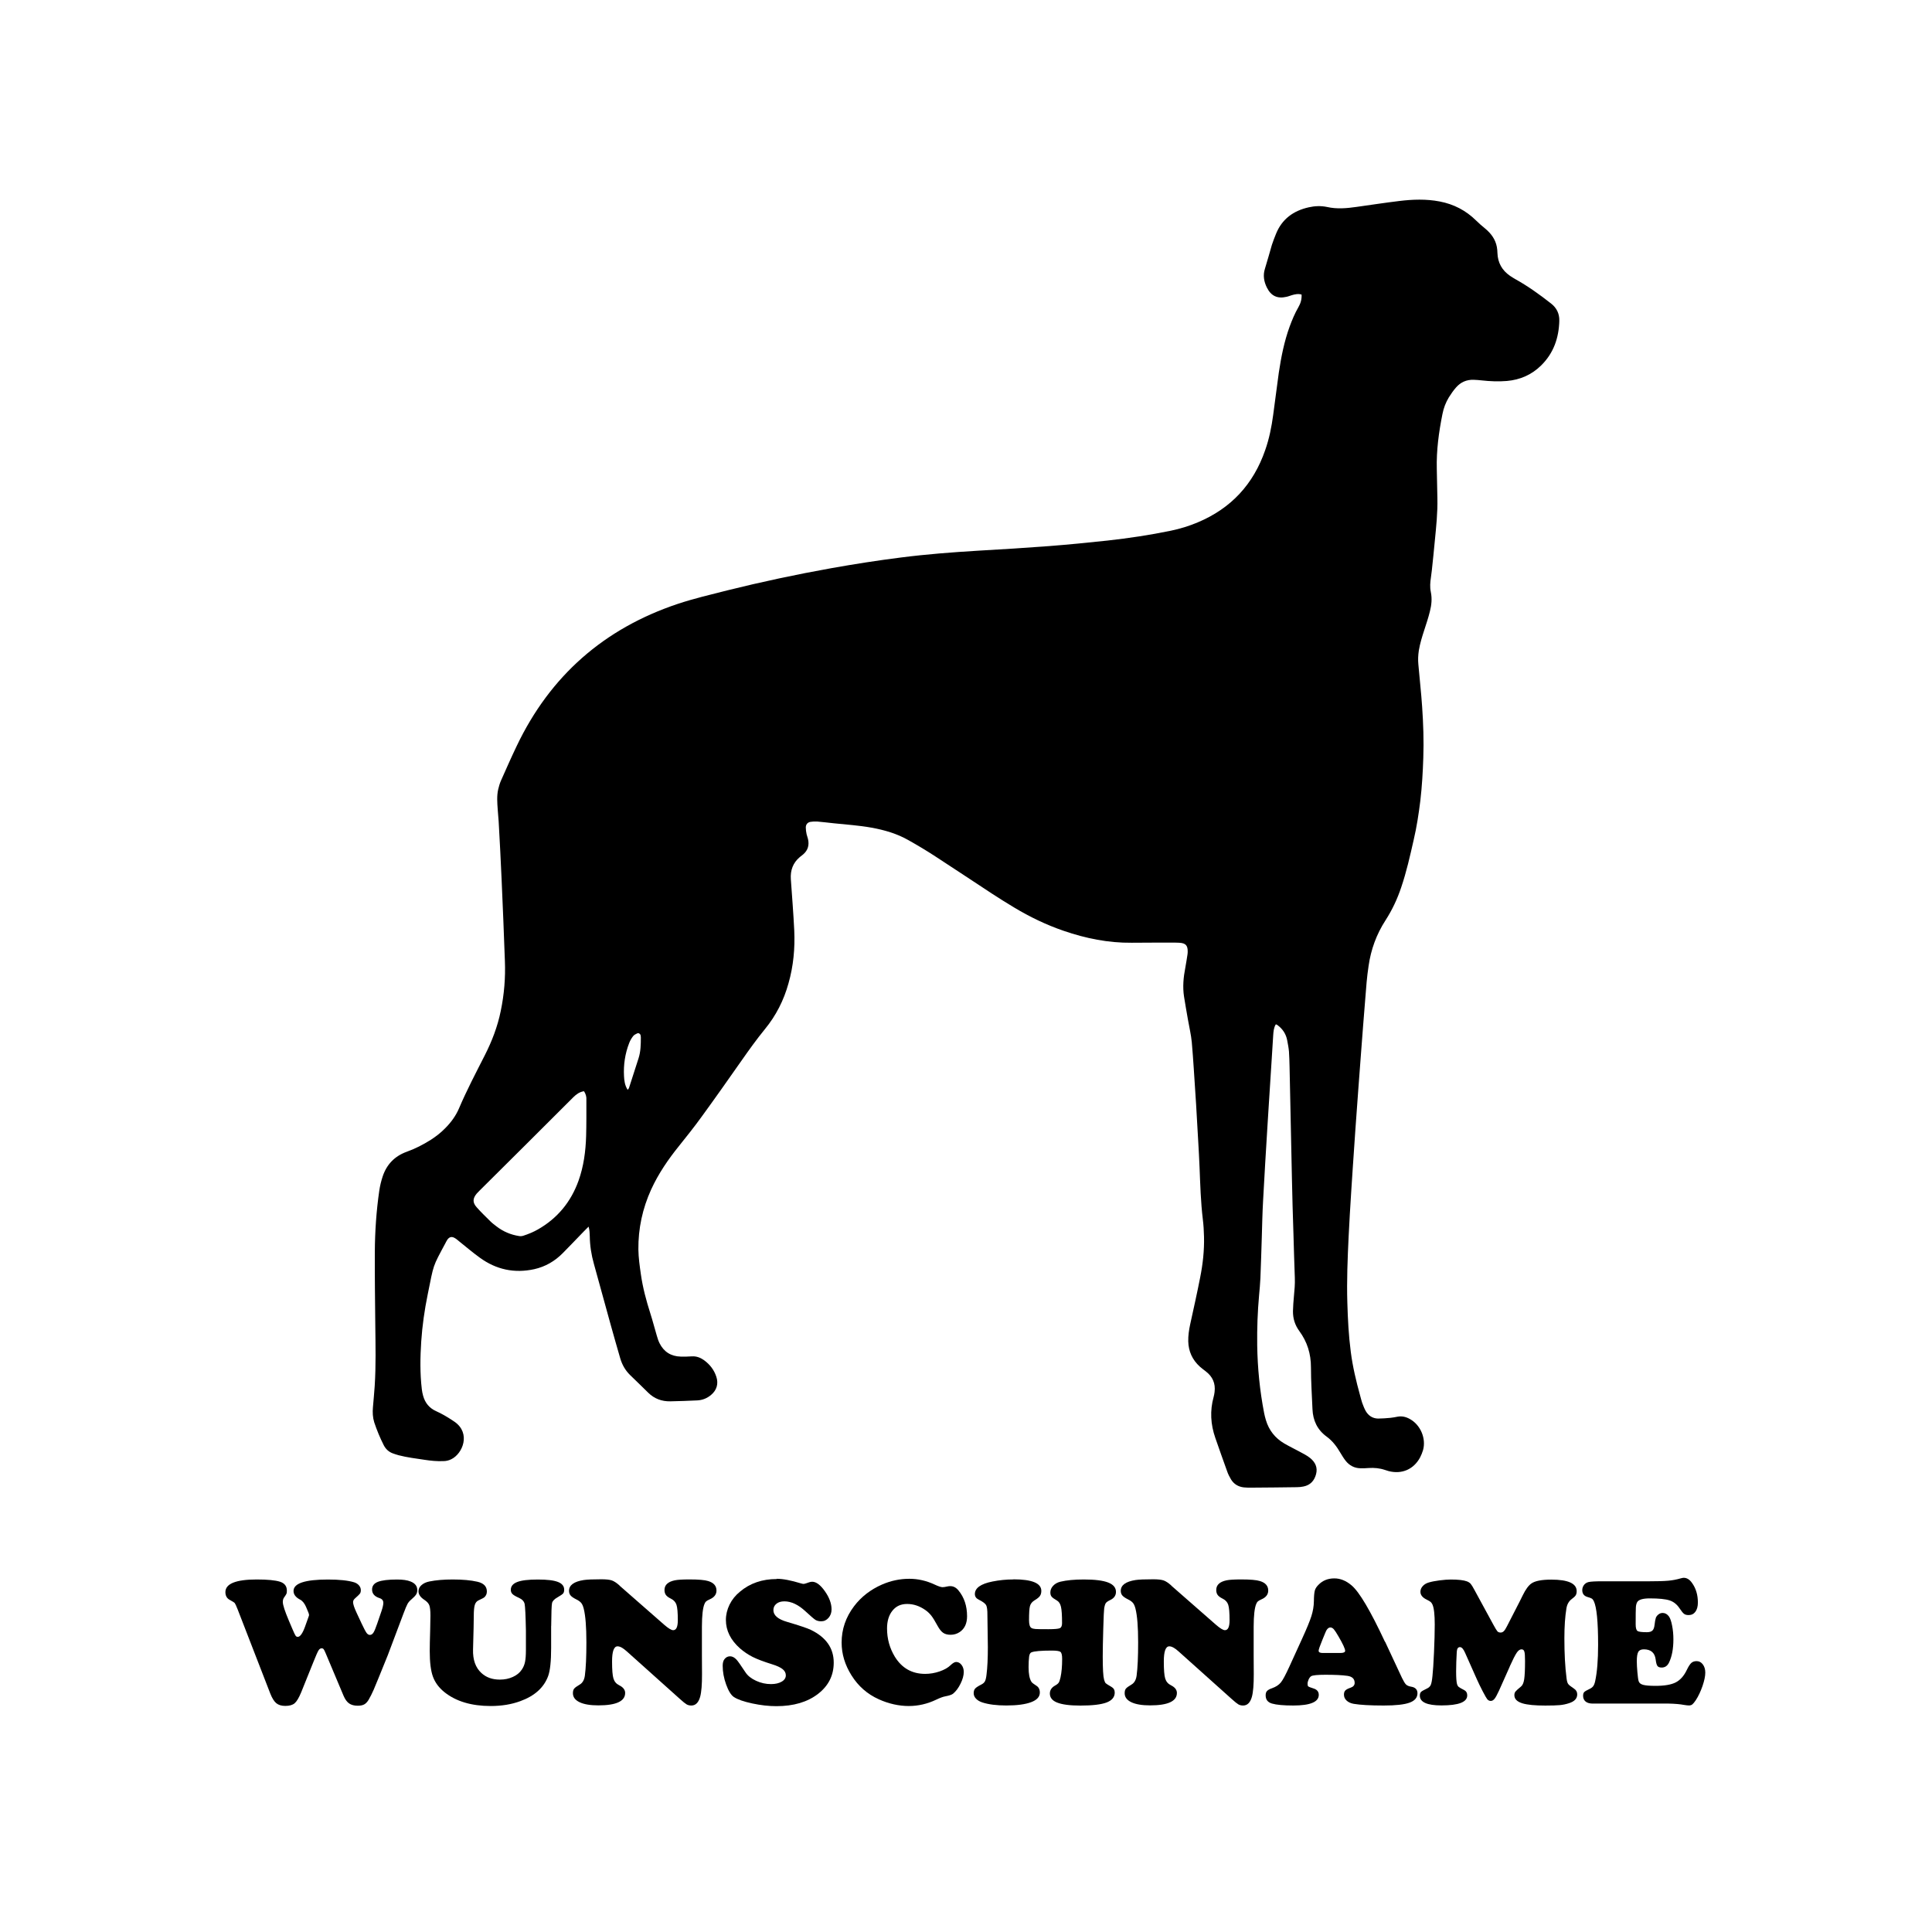
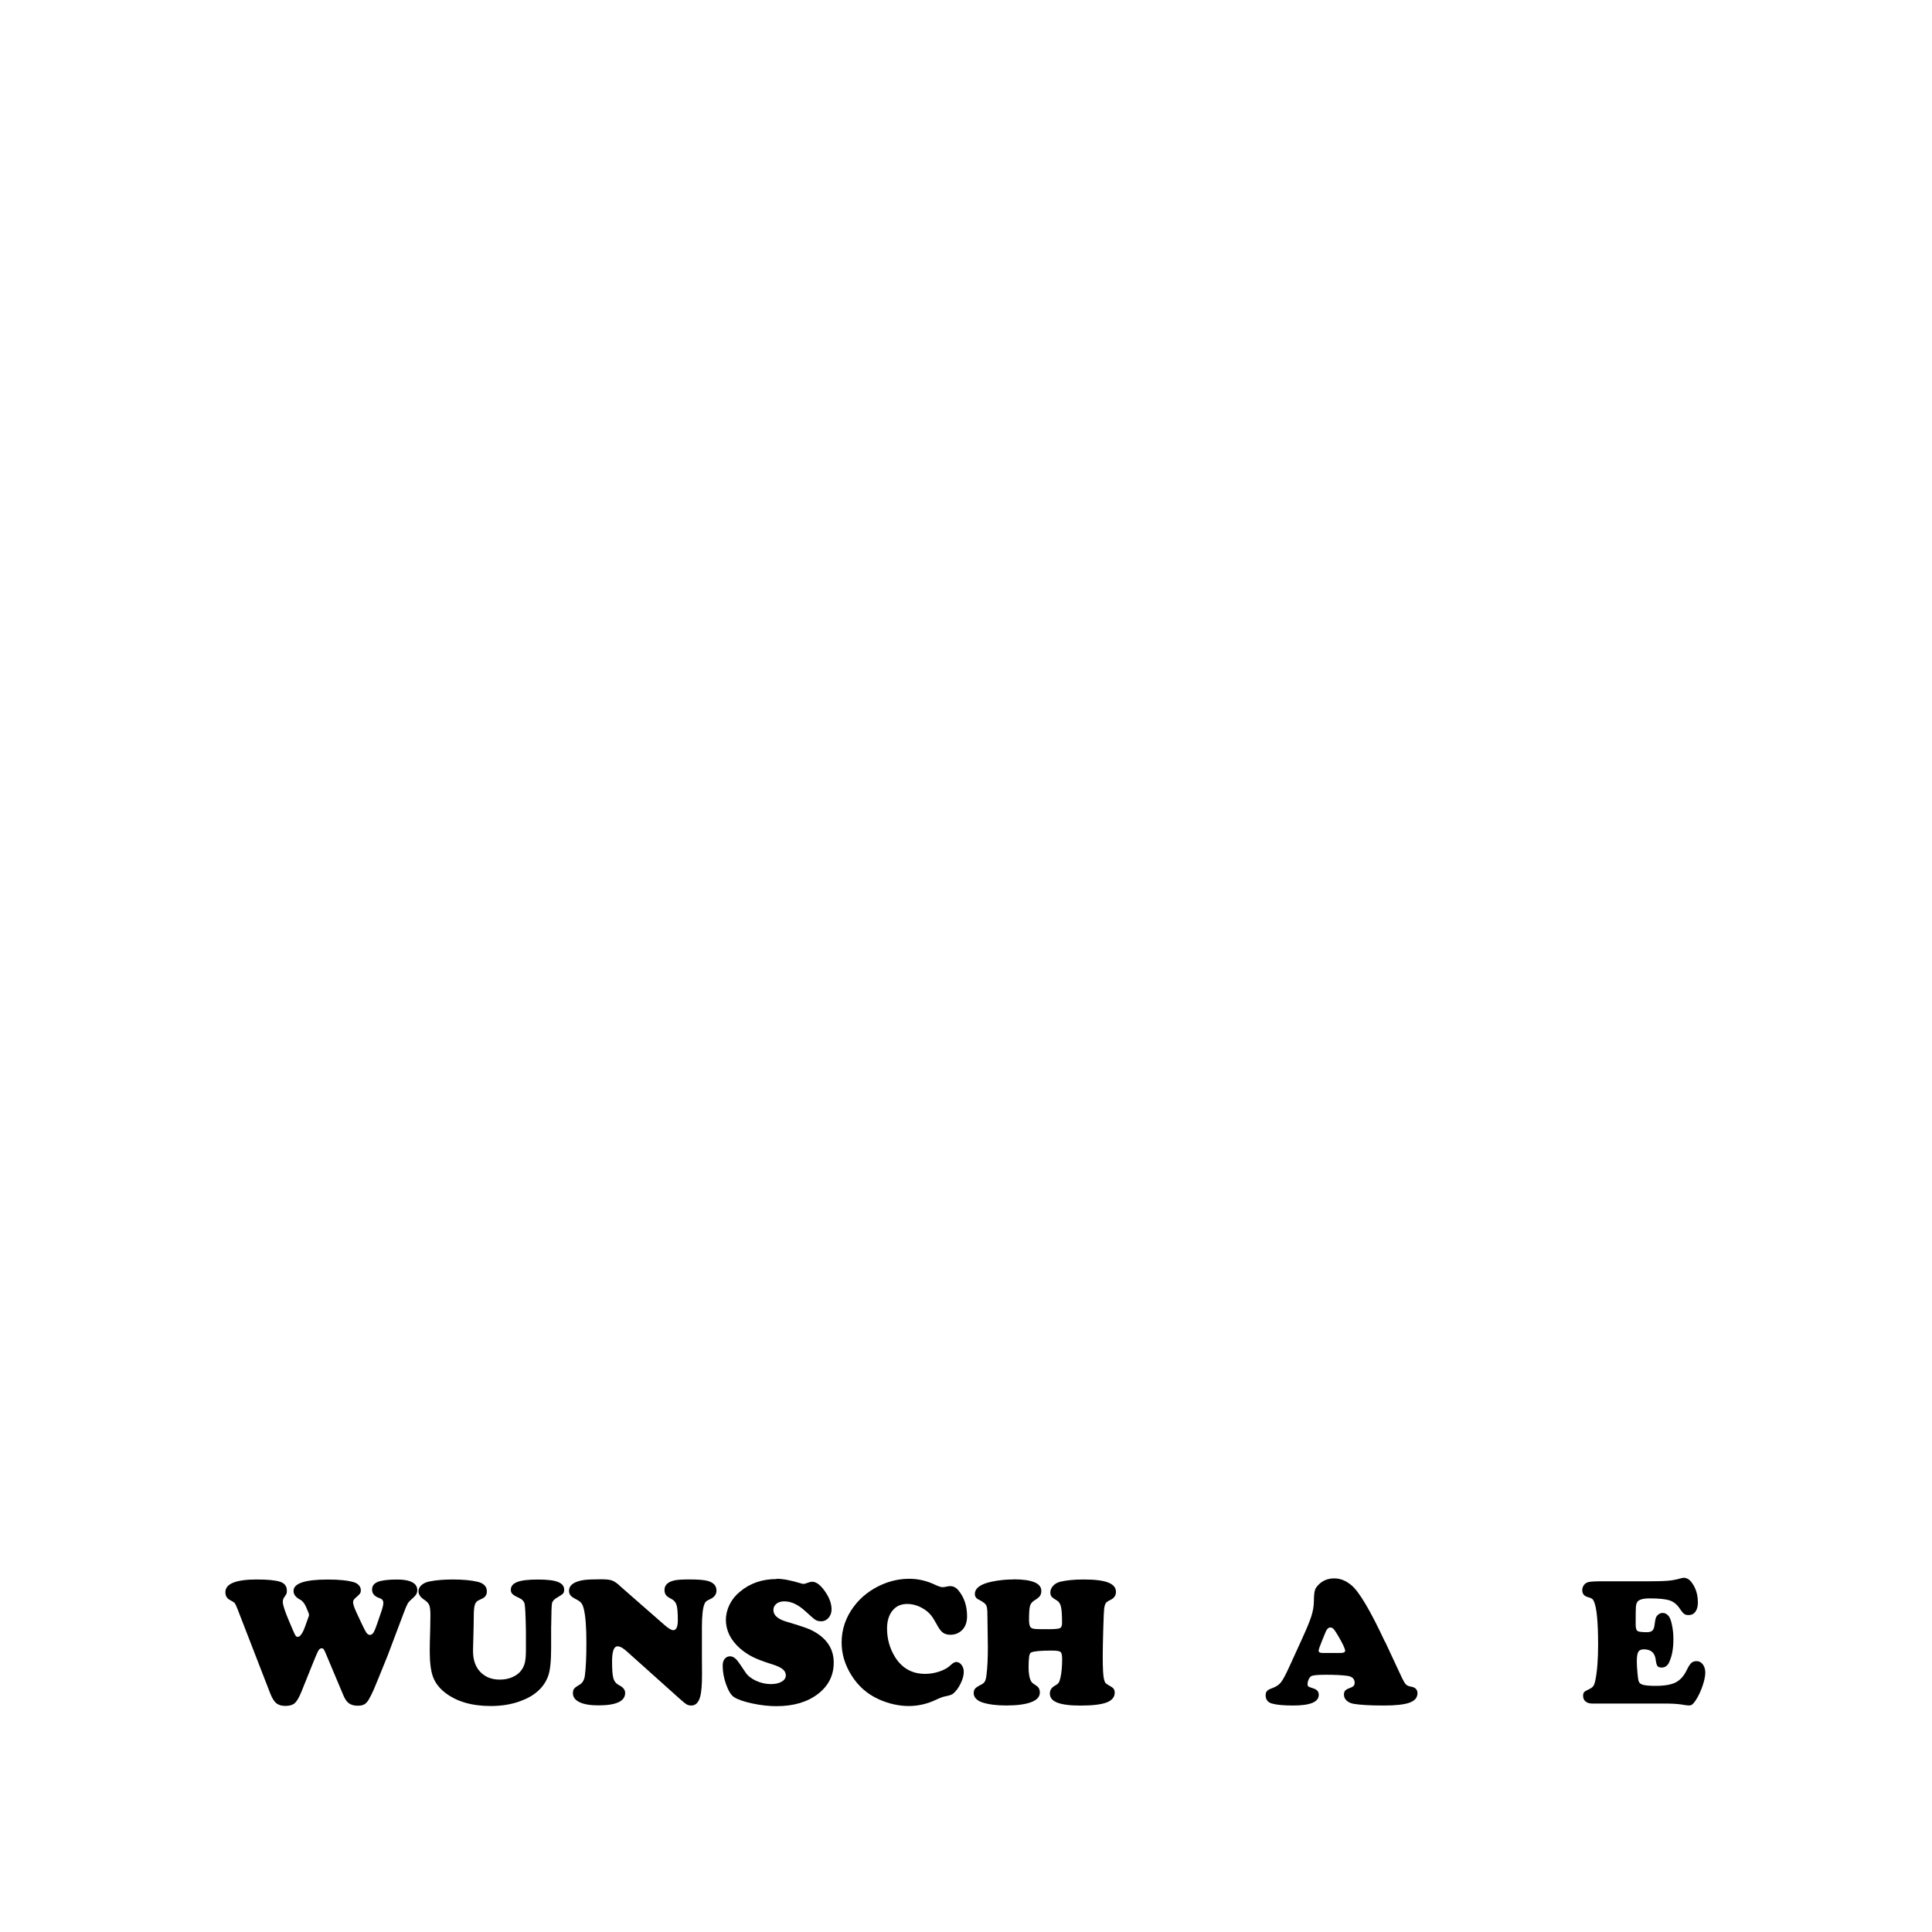
<svg xmlns="http://www.w3.org/2000/svg" width="1500" height="1500" viewBox="0 0 1500 1500">
  <g transform="translate(289.376, 155.0)">
    <svg width="921.248" height="1000" viewBox="0 0 382.53 415.23">
      2000/svg" viewBox="0 0 382.53 415.23"&gt;<defs>
        <style>.cls-1{fill-rule:evenodd;}</style>
      </defs>
-       <path class="cls-1" d="M82.2,286.98c.23-.3.38-.45.42-.61,1.06-3.22,2.08-6.44,3.1-9.62.68-2.16.72-4.39.72-6.63,0-.23-.04-.49-.08-.72-.11-.49-.64-.83-1.1-.61-.49.23-1.02.49-1.33.91-.49.64-.95,1.4-1.25,2.2-1.33,3.41-1.86,7.01-1.67,10.64.08,1.44.23,2.95,1.17,4.43M68.12,287.43c-1.51.23-2.5,1.02-3.48,1.97-10.07,10.07-20.15,20.11-30.26,30.14-.3.3-.61.61-.87.91-1.29,1.55-1.36,2.88,0,4.39,1.4,1.59,2.95,3.07,4.43,4.54.61.61,1.29,1.1,1.97,1.63,2.16,1.67,4.58,2.69,7.27,3.11.49.08.95.04,1.4-.11,1.63-.53,3.18-1.17,4.66-2.01,6.32-3.6,10.64-8.86,13.1-15.68,1.67-4.66,2.31-9.5,2.46-14.43.11-3.86.08-7.76.08-11.62.07-.98-.15-1.89-.76-2.84ZM69.59,331.09c-.64.64-1.06,1.06-1.48,1.48-2.27,2.35-4.54,4.73-6.82,7.04-2.57,2.61-5.64,4.39-9.2,5.19-6.4,1.4-12.27.15-17.57-3.71-2.31-1.67-4.47-3.52-6.7-5.3-.42-.34-.83-.72-1.29-.98-1.02-.64-1.82-.45-2.5.53-.11.15-.19.3-.26.45-.08.15-.19.3-.26.49-4.32,8.07-3.75,6.66-5.79,16.7-1.02,5-1.74,10.03-2.08,15.11-.34,5.15-.42,10.3.19,15.41.08.72.23,1.44.42,2.12.64,2.31,2.01,3.98,4.2,4.96,1.78.8,3.45,1.78,5.07,2.84.3.19.61.38.91.61,5.26,3.71,2.57,10.26-1.1,12.04-.83.42-1.7.61-2.61.61-2.01.08-3.98-.11-5.98-.42-2.8-.42-5.64-.76-8.41-1.48-.64-.19-1.29-.38-1.89-.61-1.29-.49-2.23-1.36-2.88-2.61-1.21-2.39-2.23-4.85-3.07-7.38-.49-1.59-.57-3.22-.42-4.85.19-2.31.42-4.58.57-6.89.42-6.55.26-13.06.19-19.62-.08-7.88-.19-15.75-.15-23.63.04-6.59.49-13.18,1.44-19.73.23-1.55.61-3.11,1.1-4.58,1.29-3.86,3.86-6.51,7.69-7.91,2.76-.98,5.34-2.31,7.8-3.86,1.7-1.1,3.26-2.31,4.66-3.75,1.86-1.86,3.41-3.98,4.43-6.36,2.5-5.87,5.45-11.47,8.33-17.15,2.31-4.54,4.13-9.28,5.15-14.31,1.1-5.3,1.55-10.68,1.33-16.09-.3-8.79-.68-17.57-1.06-26.32-.26-6.25-.61-12.46-.95-18.71-.08-1.29-.23-2.54-.3-3.79-.15-2.16-.34-4.35.15-6.51.23-.95.49-1.89.87-2.76,1.67-3.75,3.33-7.54,5.11-11.25,10.79-22.61,28.14-37.83,51.88-45.78,5.23-1.74,10.6-2.99,15.94-4.35,11.1-2.76,22.3-5.15,33.55-7.16,7.46-1.33,14.92-2.5,22.46-3.45,8.29-1.06,16.62-1.7,24.95-2.2,7.61-.42,15.22-.91,22.83-1.48,6.29-.49,12.53-1.1,18.82-1.78,6.85-.76,13.67-1.78,20.45-3.18,2.95-.61,5.87-1.51,8.67-2.69,10.75-4.51,17.95-12.31,21.74-23.29,1.29-3.67,2.05-7.46,2.57-11.32.64-4.54,1.17-9.13,1.82-13.67.76-5.04,1.74-10.03,3.48-14.81.8-2.16,1.67-4.28,2.84-6.29.72-1.25,1.1-2.54,1.02-4.05-1.06-.34-2.12-.11-3.14.19-.57.15-1.14.42-1.74.53-2.88.68-4.96-.27-6.29-2.95-.98-1.97-1.33-3.98-.64-6.13.8-2.54,1.48-5.11,2.23-7.65.38-1.21.87-2.39,1.33-3.56,1.93-4.81,5.64-7.46,10.53-8.56,1.97-.45,3.98-.53,5.95-.11,3.18.72,6.4.42,9.58-.04,4.54-.64,9.09-1.33,13.67-1.89,4.35-.53,8.71-.68,13.03.15,4.54.87,8.44,2.88,11.74,6.13.95.95,1.97,1.82,2.99,2.65,1.86,1.55,3.26,3.45,3.71,5.87.11.64.19,1.33.19,1.97.11,3.14,1.48,5.57,4.05,7.35.53.38,1.14.72,1.7,1.06,4.09,2.27,7.88,5,11.55,7.88,1.78,1.4,2.69,3.22,2.65,5.53-.15,5.53-1.82,10.45-5.87,14.43-3.07,3.03-6.78,4.62-11.02,5-2.73.23-5.45.11-8.18-.19-.83-.11-1.7-.15-2.54-.19-2.27-.08-4.17.76-5.64,2.42-.87.98-1.63,2.08-2.35,3.22-1.02,1.67-1.7,3.48-2.08,5.42-1.17,5.83-1.97,11.7-1.82,17.68.08,3.14.11,6.29.19,9.43.11,4.62-.38,9.2-.83,13.78-.3,3.14-.61,6.29-.95,9.39-.08.8-.19,1.55-.3,2.35-.23,1.55-.38,3.1-.04,4.7.45,2.12.23,4.24-.3,6.29-.49,2.01-1.14,3.94-1.78,5.91-.72,2.2-1.4,4.39-1.78,6.66-.23,1.52-.3,3.03-.15,4.54.38,4.51.91,9.05,1.21,13.56.38,5.49.57,11.02.38,16.51-.15,4.62-.42,9.2-.95,13.78-.53,4.28-1.17,8.52-2.16,12.72-1.17,5.15-2.31,10.26-4.01,15.26-1.25,3.75-2.92,7.31-5.07,10.64-2.92,4.51-4.7,9.43-5.45,14.69-.53,3.48-.8,6.97-1.06,10.49-.49,5.79-.91,11.59-1.36,17.38-.3,3.86-.57,7.72-.87,11.59-.3,4.35-.64,8.71-.95,13.06-.3,4.05-.57,8.1-.83,12.16-.34,5.15-.68,10.26-.98,15.41-.15,2.35-.26,4.73-.38,7.08-.34,7.16-.64,14.28-.42,21.43.15,5.26.42,10.53,1.1,15.75.61,4.81,1.74,9.54,3.03,14.2.23.76.38,1.51.64,2.27.34.91.68,1.82,1.14,2.65.87,1.51,2.2,2.42,3.98,2.46,1.33,0,2.65-.11,3.98-.23.8-.08,1.55-.23,2.35-.38,1.44-.26,2.76.08,4.01.8,3.37,1.89,5.23,6.25,4.17,10-.23.8-.57,1.59-.95,2.35-2.08,3.86-5.91,5.49-10.15,4.39-.42-.11-.8-.23-1.21-.38-1.7-.57-3.41-.72-5.19-.61-.91.08-1.82.11-2.73.08-1.93-.04-3.52-.91-4.7-2.39-.64-.8-1.17-1.7-1.7-2.57-1.17-2.01-2.54-3.86-4.43-5.23-3.03-2.2-4.43-5.23-4.58-8.86-.19-4.47-.49-8.97-.49-13.44s-1.21-8.26-3.75-11.74c-1.44-1.97-2.08-4.09-2.05-6.44.04-1.55.15-3.14.3-4.7.19-2.01.38-3.98.3-5.98-.19-4.77-.3-9.58-.45-14.35-.19-5.95-.38-11.85-.49-17.8-.26-12-.49-23.97-.76-35.97-.04-1.63-.08-3.26-.19-4.88-.11-1.21-.34-2.39-.57-3.6-.38-2.04-1.44-3.67-3.14-4.92-.11-.08-.19-.11-.3-.19-.04-.04-.11,0-.27,0-.61,1.02-.72,2.23-.8,3.41-.19,2.61-.3,5.19-.49,7.8-.3,4.96-.64,9.92-.95,14.88-.15,2.23-.3,4.47-.42,6.7-.49,7.99-.98,15.94-1.4,23.93-.23,3.94-.3,7.88-.42,11.81-.15,4.43-.26,8.82-.45,13.25-.08,1.82-.26,3.64-.42,5.45-.49,5.38-.68,10.75-.61,16.17.11,7.35.83,14.62,2.23,21.85.15.76.34,1.51.57,2.27.98,3.29,2.95,5.79,5.91,7.54.87.53,1.82.98,2.73,1.48,1.29.68,2.57,1.33,3.86,2.05.64.34,1.25.76,1.82,1.21,1.59,1.33,2.42,2.99,1.86,5.15-.57,2.12-1.82,3.52-4.01,3.98-.72.15-1.44.23-2.16.23-4.92.08-9.81.11-14.73.15-.8,0-1.59,0-2.35-.08-1.78-.19-3.22-1.02-4.17-2.57-.49-.83-.95-1.7-1.25-2.61-1.29-3.6-2.58-7.19-3.82-10.79-1.51-4.35-1.78-8.75-.53-13.22.15-.53.23-1.06.3-1.59.34-2.76-.64-4.96-2.88-6.66-.64-.49-1.25-.95-1.86-1.48-2.42-2.2-3.67-4.92-3.75-8.18-.04-1.82.23-3.64.61-5.42,1.1-5.04,2.23-10.04,3.22-15.11.87-4.35,1.36-8.75,1.25-13.18-.04-1.86-.15-3.75-.38-5.6-.68-5.6-.83-11.25-1.06-16.85-.23-5.57-.61-11.13-.91-16.7-.11-2.31-.27-4.58-.42-6.89-.38-5.57-.68-11.13-1.17-16.66-.23-2.46-.83-4.88-1.25-7.35-.42-2.46-.87-4.88-1.25-7.35-.49-3.14-.19-6.29.42-9.39.27-1.36.45-2.76.68-4.13.04-.3.08-.61.08-.91.04-2.08-.64-2.84-2.76-2.95-.72-.04-1.44-.04-2.2-.04-4.35,0-8.71,0-13.1.04-7.54.08-14.81-1.4-21.89-3.83-5.64-1.93-10.98-4.51-16.06-7.57-2.39-1.44-4.77-2.92-7.08-4.43-6.1-3.98-12.12-8.03-18.21-11.97-2.84-1.86-5.76-3.6-8.71-5.26-3.71-2.12-7.76-3.29-11.97-4.05-4.01-.72-8.07-.98-12.08-1.4-1.82-.19-3.6-.42-5.42-.57-.72-.04-1.44,0-2.16.11-.95.19-1.48.87-1.48,1.82,0,.72.11,1.44.26,2.16.11.53.34,1.02.45,1.55.45,1.93,0,3.6-1.51,4.92-.38.3-.76.61-1.14.91-2.2,1.86-3.07,4.28-2.88,7.12.38,5.49.83,10.98,1.1,16.51.26,5.79-.26,11.47-1.86,17.08-1.51,5.45-4.01,10.38-7.61,14.77-2.69,3.29-5.15,6.74-7.57,10.19-4.28,6.1-8.56,12.19-12.95,18.21-2.27,3.14-4.7,6.17-7.12,9.2-3.52,4.35-6.66,8.94-9.01,14.05-2.8,6.17-4.2,12.61-4.13,19.39.04,2.65.42,5.3.8,7.95.61,4.32,1.74,8.52,3.07,12.69.76,2.35,1.36,4.77,2.08,7.16.23.8.49,1.63.87,2.39,1.4,2.8,3.71,4.24,6.82,4.32,1.21.04,2.42,0,3.64-.08,1.48-.08,2.73.42,3.9,1.25,1.86,1.36,3.22,3.1,3.94,5.3.76,2.27.15,4.35-1.67,5.87-1.29,1.1-2.8,1.7-4.47,1.78-2.92.15-5.79.23-8.71.3-2.73.04-5.11-.83-7.08-2.76-1.93-1.93-3.9-3.79-5.87-5.72-1.55-1.52-2.57-3.33-3.18-5.42-1.02-3.56-2.05-7.08-3.03-10.64-1.82-6.59-3.64-13.18-5.45-19.77-.83-2.92-1.29-5.91-1.33-8.94-.04-.98-.04-1.89-.38-3.07Z" />
    </svg>
    <g transform="translate(-114.376, 1070) scale(3.833)" fill="#000000">
      <path d="M16.86,7.15l-.53-1.27c-.33-.74-.73-1.23-1.22-1.47-.87-.46-1.31-1.04-1.31-1.74,0-1.55,2.32-2.32,6.97-2.32,2.32,0,4.09.19,5.3.56.41.13.74.34.99.63.25.29.37.61.37.96,0,.3-.06.53-.17.69s-.43.47-.95.93c-.3.25-.45.52-.45.8,0,.42.23,1.12.69,2.11l1.03,2.21c.47,1,.81,1.64,1.01,1.92.2.27.43.41.68.41.28,0,.52-.16.72-.47s.46-.93.77-1.85l.87-2.54c.24-.73.36-1.27.36-1.63,0-.48-.25-.8-.76-.96-1.02-.33-1.52-.91-1.52-1.74,0-.73.39-1.25,1.18-1.56.79-.31,2.08-.47,3.88-.47,1.17,0,2.09.13,2.74.4.91.36,1.36.94,1.36,1.74,0,.35-.08.65-.25.91-.16.25-.49.59-.99,1.02-.33.28-.58.57-.75.89-.18.32-.44.96-.81,1.94l-3.18,8.44c-1.59,3.93-2.54,6.27-2.87,7.02-.33.75-.67,1.42-1.02,2.02-.27.44-.56.74-.89.92-.33.18-.76.26-1.31.26-.73,0-1.31-.16-1.75-.47-.44-.31-.81-.83-1.12-1.56l-3.59-8.53c-.19-.47-.34-.77-.44-.89-.1-.12-.23-.18-.4-.18-.25,0-.47.15-.65.45-.18.3-.53,1.08-1.03,2.34l-2.47,6.13c-.46,1.11-.9,1.85-1.32,2.21-.42.36-1.05.54-1.9.54-.76,0-1.36-.18-1.81-.54-.44-.36-.84-1-1.21-1.92L2.47,6.37c-.28-.7-.47-1.12-.57-1.24-.1-.13-.43-.33-.97-.63-.62-.31-.93-.85-.93-1.6C0,1.2,2.12.34,6.35.34c2.17,0,3.73.15,4.7.45.93.3,1.4.9,1.4,1.8,0,.28-.02.48-.07.61s-.22.41-.53.84c-.15.23-.22.51-.22.85,0,.61.41,1.86,1.22,3.78l.74,1.74c.31.73.52,1.17.63,1.32.1.15.25.23.44.23.47,0,.96-.67,1.45-2.01l.74-2.07c.06-.15.09-.26.09-.35,0-.1-.03-.22-.09-.38Z" />
      <path d="M65.98,9.78v4.43c0,2.67-.2,4.57-.6,5.68-.86,2.35-2.75,4.05-5.66,5.1-1.77.65-3.76.98-5.99.98-3.88,0-6.99-.93-9.33-2.78-1.14-.91-1.92-1.96-2.36-3.16-.44-1.2-.65-2.93-.65-5.19,0-.88.03-2.33.09-4.36.04-1.43.05-2.37.05-2.83,0-1-.08-1.7-.23-2.09s-.48-.75-.99-1.09c-.8-.52-1.2-1.1-1.2-1.74,0-.47.2-.89.61-1.25.41-.36.94-.61,1.61-.74,1.33-.27,2.9-.4,4.72-.4,2,0,3.65.15,4.97.45,1.29.29,1.94.95,1.94,1.98,0,.51-.19.91-.56,1.22-.08.07-.45.26-1.09.56-.39.17-.65.48-.79.93-.14.45-.21,1.19-.21,2.21s-.05,3.33-.15,6.83c-.06,2.08.5,3.67,1.69,4.76.97.9,2.21,1.34,3.74,1.34.97,0,1.85-.18,2.63-.54.79-.36,1.39-.84,1.8-1.46.33-.47.55-1,.67-1.58.12-.58.18-1.37.18-2.38v-3.99c-.06-3.06-.15-4.86-.26-5.38-.12-.53-.51-.94-1.17-1.24-.63-.28-1.06-.53-1.29-.76-.23-.23-.34-.51-.34-.85,0-.73.43-1.25,1.3-1.59s2.25-.5,4.17-.5,3.23.16,4.08.49c.84.33,1.26.85,1.26,1.56,0,.35-.07.61-.22.78-.15.17-.53.43-1.14.78-.64.36-1.01.75-1.1,1.17-.09.42-.15,1.97-.17,4.66Z" />
      <path d="M79.83,1.58l9.04,7.92c.85.74,1.46,1.11,1.83,1.11.63,0,.94-.67.94-2.02,0-1.52-.09-2.57-.27-3.12s-.56-.97-1.14-1.25c-.47-.23-.81-.47-1-.74-.19-.26-.29-.6-.29-1.01,0-1.02.7-1.67,2.09-1.96.57-.12,1.56-.18,2.98-.18,1.83,0,3.09.11,3.79.33,1.11.34,1.67.98,1.67,1.92,0,.79-.45,1.38-1.36,1.78-.36.16-.61.3-.74.42s-.25.3-.34.54c-.33.8-.5,2.31-.51,4.54v5.92c0,.91,0,2.15.02,3.72.01,2.13-.12,3.67-.38,4.61-.33,1.17-.92,1.76-1.78,1.76-.38,0-.7-.08-.97-.24-.27-.16-.72-.52-1.35-1.09l-10.76-9.64c-.75-.68-1.37-1.02-1.87-1.02-.74,0-1.11,1.02-1.11,3.07,0,1.68.09,2.83.28,3.45s.57,1.07,1.15,1.36c.81.4,1.22.92,1.22,1.56,0,1.68-1.81,2.52-5.43,2.52-1.63,0-2.9-.21-3.8-.64-.9-.43-1.35-1.04-1.35-1.82,0-.41.08-.72.25-.93.17-.21.55-.48,1.14-.83.57-.34.91-.94,1.03-1.8.21-1.56.31-3.81.31-6.74,0-3.12-.18-5.4-.54-6.83-.13-.52-.3-.91-.51-1.16-.21-.25-.54-.5-1.02-.73-.54-.27-.92-.53-1.13-.78-.21-.25-.32-.56-.32-.93,0-1.16,1-1.89,3-2.2.68-.1,1.86-.15,3.56-.15.97,0,1.67.08,2.11.23s.96.49,1.57,1.03Z" />
      <path d="M111.67.2c1.25,0,2.88.31,4.9.93.24.07.44.11.58.11.12,0,.48-.11,1.09-.33.19-.07.4-.11.62-.11.81,0,1.67.64,2.57,1.92.9,1.28,1.35,2.51,1.35,3.67,0,.68-.2,1.25-.61,1.72-.41.47-.9.7-1.48.7-.48,0-.88-.1-1.18-.29-.3-.19-.97-.77-2-1.72-1.45-1.35-2.88-2.03-4.28-2.03-.68,0-1.22.16-1.62.49-.41.33-.61.76-.61,1.29,0,1.05.93,1.85,2.78,2.38,2.5.74,4.11,1.28,4.81,1.62,3.09,1.5,4.63,3.71,4.63,6.63,0,2.58-1.05,4.68-3.16,6.32-2.15,1.67-4.97,2.5-8.44,2.5-1.55,0-3.18-.18-4.9-.55s-2.96-.8-3.72-1.3c-.58-.39-1.1-1.23-1.57-2.53-.47-1.3-.7-2.57-.7-3.8,0-.59.12-1.04.36-1.34.3-.39.68-.58,1.14-.58s.9.24,1.33.71c.25.27.85,1.12,1.8,2.56.45.68,1.16,1.24,2.13,1.69s1.98.67,3.02.67c.9,0,1.62-.17,2.18-.5.56-.33.83-.76.83-1.28,0-.48-.22-.9-.65-1.25-.44-.35-1.14-.68-2.12-.98-1.73-.54-3.05-1.04-3.96-1.5s-1.75-1.03-2.54-1.71c-1.91-1.69-2.87-3.62-2.87-5.77,0-1.07.25-2.1.74-3.11.5-1.01,1.2-1.88,2.11-2.62,2.03-1.71,4.51-2.56,7.44-2.56Z" />
      <path d="M138.52.2c1.77,0,3.47.39,5.12,1.16.77.36,1.31.54,1.62.54.22,0,.57-.05,1.05-.16.16-.04.33-.05.53-.05.63,0,1.18.29,1.65.87,1.16,1.4,1.74,3.15,1.74,5.23,0,1.46-.5,2.54-1.51,3.21-.54.36-1.16.54-1.83.54-.62,0-1.12-.13-1.51-.4-.39-.27-.76-.74-1.13-1.42-.52-.96-.94-1.64-1.27-2.06-.33-.42-.73-.8-1.2-1.13-1.17-.82-2.4-1.23-3.69-1.23s-2.24.45-2.97,1.35c-.73.9-1.1,2.11-1.1,3.62,0,2.08.53,3.99,1.58,5.72,1.43,2.31,3.47,3.47,6.14,3.47.98,0,1.95-.16,2.91-.49.96-.33,1.71-.75,2.24-1.27.46-.44.83-.65,1.13-.65.42,0,.79.2,1.09.59.3.39.45.87.45,1.42,0,.7-.21,1.49-.64,2.36-.42.87-.93,1.56-1.52,2.05-.25.21-.78.39-1.58.54-.46.08-1.07.31-1.83.67-1.79.86-3.66,1.29-5.59,1.29s-4.04-.45-6.04-1.36c-2.34-1.05-4.18-2.67-5.54-4.85-1.33-2.12-2-4.33-2-6.64,0-2.69.84-5.14,2.51-7.35,1.45-1.92,3.35-3.39,5.68-4.41,1.78-.77,3.61-1.16,5.5-1.16Z" />
      <path d="M159.61.31c3.78,0,5.66.78,5.66,2.34,0,.42-.1.77-.29,1.04-.19.27-.56.56-1.11.89-.47.29-.77.67-.9,1.14-.13.47-.19,1.43-.19,2.87,0,.85.16,1.37.47,1.56.18.12.46.19.83.22s1.24.04,2.61.04c1.25,0,2.02-.07,2.32-.2s.46-.47.46-1c0-1.6-.07-2.71-.22-3.34-.14-.63-.43-1.06-.85-1.29-.53-.3-.88-.56-1.05-.77-.17-.21-.25-.49-.25-.84,0-.5.19-.95.56-1.35.38-.41.87-.68,1.47-.83,1.26-.3,2.84-.45,4.74-.45,2.23,0,3.87.2,4.93.61s1.59,1.04,1.59,1.9c0,.73-.38,1.27-1.12,1.63-.47.22-.78.43-.93.63-.14.2-.26.57-.34,1.12-.05.3-.11,1.65-.18,4.03-.07,2.38-.11,4.28-.11,5.68,0,2.46.09,4.02.27,4.68.1.36.21.61.33.73.12.12.5.36,1.14.73.46.25.69.64.69,1.16,0,.92-.55,1.59-1.64,2.01-1.1.42-2.87.63-5.33.63-2.15,0-3.74-.21-4.77-.64-.93-.39-1.4-.99-1.4-1.8,0-.69.36-1.23,1.07-1.62.35-.19.59-.39.72-.58s.25-.55.37-1.07c.22-1.02.33-2.26.33-3.74,0-.76-.11-1.23-.34-1.42-.22-.18-.81-.27-1.75-.27-2.17,0-3.55.12-4.14.36-.24.1-.39.38-.46.85-.07.58-.11,1.29-.11,2.14,0,1.38.19,2.37.58,2.98.13.19.45.44.94.75.51.29.76.77.76,1.43,0,.85-.59,1.5-1.76,1.94s-2.85.67-5.03.67c-1.99,0-3.61-.21-4.87-.62-.54-.18-.97-.44-1.28-.77s-.46-.7-.46-1.1.1-.71.29-.93c.19-.22.62-.5,1.27-.83.34-.17.58-.39.72-.65.14-.27.25-.71.32-1.34.18-1.42.27-3.27.27-5.55,0-.42,0-.93-.02-1.51-.05-2.9-.07-4.56-.07-4.97.01-1.04-.08-1.73-.26-2.06-.19-.33-.68-.7-1.48-1.1-.53-.25-.8-.63-.8-1.14,0-1.22,1.19-2.07,3.56-2.54,1.38-.28,2.79-.42,4.25-.42Z" />
-       <path d="M191.59,1.58l9.04,7.92c.85.74,1.46,1.11,1.83,1.11.63,0,.94-.67.94-2.02,0-1.52-.09-2.57-.27-3.12s-.56-.97-1.14-1.25c-.47-.23-.8-.47-1-.74-.19-.26-.29-.6-.29-1.01,0-1.02.7-1.67,2.09-1.96.57-.12,1.56-.18,2.98-.18,1.83,0,3.09.11,3.79.33,1.11.34,1.67.98,1.67,1.92,0,.79-.45,1.38-1.36,1.78-.36.16-.61.3-.74.42s-.25.3-.34.54c-.33.8-.5,2.31-.51,4.54v5.92c0,.91,0,2.15.02,3.72.01,2.13-.12,3.67-.38,4.61-.33,1.17-.92,1.76-1.78,1.76-.38,0-.7-.08-.97-.24-.27-.16-.72-.52-1.35-1.09l-10.76-9.64c-.75-.68-1.37-1.02-1.87-1.02-.74,0-1.11,1.02-1.11,3.07,0,1.68.09,2.83.28,3.45.19.62.57,1.07,1.15,1.36.81.4,1.22.92,1.22,1.56,0,1.68-1.81,2.52-5.43,2.52-1.63,0-2.9-.21-3.8-.64s-1.35-1.04-1.35-1.82c0-.41.08-.72.25-.93.17-.21.55-.48,1.14-.83.57-.34.91-.94,1.03-1.8.21-1.56.31-3.81.31-6.74,0-3.12-.18-5.4-.54-6.83-.13-.52-.3-.91-.51-1.16-.21-.25-.54-.5-1.02-.73-.54-.27-.92-.53-1.13-.78-.21-.25-.32-.56-.32-.93,0-1.16,1-1.89,3-2.2.68-.1,1.86-.15,3.56-.15.97,0,1.67.08,2.11.23s.96.49,1.57,1.03Z" />
      <path d="M234.9,12.94l3.43,7.35c.33.68.6,1.12.82,1.33s.55.35,1,.43c.87.13,1.31.58,1.31,1.33,0,.88-.53,1.52-1.6,1.91-1.07.39-2.81.58-5.23.58-2.74,0-4.76-.12-6.08-.34-.61-.11-1.09-.33-1.44-.66-.36-.33-.54-.74-.54-1.21,0-.36.09-.64.28-.84.19-.2.54-.38,1.04-.55.57-.19.85-.52.85-.98,0-.81-.49-1.29-1.47-1.43-1.05-.15-2.54-.22-4.45-.22-1.61,0-2.57.1-2.89.29-.19.12-.36.34-.51.65-.14.31-.22.62-.22.91,0,.27.05.44.15.52s.44.21,1.01.39c.74.22,1.11.65,1.11,1.31,0,1.44-1.72,2.16-5.17,2.16-1.96,0-3.4-.13-4.32-.4-.85-.25-1.27-.81-1.27-1.67,0-.38.09-.67.28-.87.19-.21.52-.39,1.01-.56.79-.28,1.38-.67,1.79-1.17.41-.5.98-1.58,1.73-3.22l2.56-5.61c.94-2.06,1.58-3.6,1.9-4.62.32-1.02.49-2.02.5-3,.01-1.04.08-1.76.19-2.17.11-.41.37-.8.77-1.19.83-.85,1.9-1.27,3.19-1.27,1.22,0,2.39.48,3.5,1.43,1.55,1.31,3.8,5.11,6.75,11.42ZM222.27,15.23h3.56c.65,0,.98-.15.98-.44,0-.4-.45-1.38-1.36-2.94-.41-.71-.73-1.19-.94-1.43s-.45-.36-.69-.36c-.44,0-.8.41-1.09,1.22-.05.11-.22.54-.53,1.29-.51,1.23-.76,1.97-.76,2.21,0,.3.28.45.83.45Z" />
-       <path d="M260.16,17.97l-2.18,4.88c-.38.82-.68,1.38-.91,1.66-.23.28-.48.43-.76.43s-.5-.11-.71-.34c-.13-.15-.44-.68-.92-1.6-.48-.92-.87-1.74-1.19-2.45l-2.4-5.39c-.33-.75-.67-1.12-1.03-1.12-.39,0-.6.32-.64.96-.08,1.43-.13,2.75-.13,3.96s.06,2.11.18,2.56c.08.27.2.46.34.58.14.12.52.34,1.13.65.4.21.6.56.6,1.07,0,1.36-1.74,2.03-5.21,2.03-2.93,0-4.39-.66-4.39-1.98,0-.34.08-.58.23-.74s.54-.38,1.17-.68c.4-.18.67-.43.81-.74.14-.31.26-.93.35-1.83.11-.97.21-2.56.31-4.76.1-2.21.15-4.1.15-5.67,0-1.97-.15-3.31-.45-4.01-.11-.24-.23-.42-.37-.54-.14-.12-.4-.28-.79-.47-.86-.41-1.29-.94-1.29-1.6,0-.42.16-.81.48-1.16s.75-.6,1.28-.74c.53-.16,1.24-.29,2.13-.41.89-.11,1.64-.17,2.26-.17,1.55,0,2.64.13,3.29.38.31.12.56.29.74.49.18.21.44.63.78,1.27l3.78,6.95c.41.76.7,1.23.85,1.4.16.17.38.25.65.25.24,0,.46-.09.64-.27.19-.18.41-.52.66-1.02l2.56-4.99c.31-.64.52-1.06.62-1.25.59-1.21,1.18-2.01,1.76-2.41.74-.52,2.08-.78,4.03-.78,3.42,0,5.14.78,5.14,2.34,0,.35-.07.63-.2.84-.13.21-.41.47-.82.77-.56.42-.91,1.03-1.05,1.83-.28,1.67-.42,3.7-.42,6.1,0,3.09.14,5.79.44,8.11.07.57.18.96.34,1.16.15.21.54.51,1.17.93.44.29.65.68.65,1.16,0,.85-.56,1.45-1.69,1.8-.58.19-1.19.32-1.83.38-.64.06-1.63.09-2.96.09-2.05,0-3.57-.14-4.58-.44-1.11-.33-1.67-.88-1.67-1.67,0-.29.07-.53.22-.72.15-.19.52-.53,1.13-1.03.31-.25.53-.74.64-1.47.11-.73.17-1.96.17-3.7,0-.97-.04-1.6-.14-1.91-.09-.3-.28-.45-.57-.45-.34,0-.67.23-.98.7-.32.47-.79,1.4-1.42,2.79Z" />
      <path d="M278.8.71h9.33c1.89,0,3.26-.04,4.13-.12.87-.08,1.71-.24,2.53-.48.25-.07.45-.11.6-.11.63,0,1.19.34,1.67,1.02.8,1.1,1.2,2.43,1.2,3.99,0,.79-.17,1.41-.5,1.86-.33.45-.79.68-1.37.68-.4,0-.71-.08-.93-.25-.22-.16-.52-.53-.9-1.1-.53-.81-1.21-1.35-2.02-1.62-.82-.27-2.16-.41-4.02-.41-1.39,0-2.24.25-2.54.74-.16.27-.25.62-.28,1.07-.03.45-.04,1.59-.04,3.43,0,.73.12,1.18.36,1.35.24.18.88.26,1.91.26.51,0,.88-.11,1.11-.32.23-.21.38-.59.44-1.13.08-.7.17-1.18.26-1.44.09-.26.26-.49.5-.68.25-.22.55-.33.89-.33.5,0,.92.24,1.27.71.25.35.47.97.64,1.86.18.89.26,1.82.26,2.79,0,1.91-.3,3.48-.89,4.7-.33.67-.82,1-1.49,1-.41,0-.7-.11-.85-.32-.16-.21-.28-.65-.36-1.32-.18-1.37-.98-2.05-2.4-2.05-.54,0-.92.17-1.12.52-.2.34-.3.98-.3,1.92,0,.57.04,1.3.12,2.21.08.9.16,1.5.25,1.79.1.36.4.61.9.75.5.14,1.34.21,2.51.21,1.82,0,3.18-.23,4.1-.7.92-.47,1.67-1.31,2.25-2.53.34-.7.64-1.17.92-1.42.27-.24.63-.36,1.06-.36.51,0,.93.22,1.26.66.33.44.5,1,.5,1.66,0,.73-.19,1.63-.56,2.72-.38,1.09-.83,2.06-1.38,2.9-.28.41-.51.69-.69.83-.18.14-.41.21-.69.21-.23,0-.56-.04-1-.11-.77-.15-1.81-.24-3.1-.27h-15.39c-.62,0-1.1-.14-1.43-.41s-.51-.66-.51-1.15c0-.35.07-.6.22-.76s.48-.36,1-.6c.36-.16.63-.35.81-.58.18-.23.31-.57.41-1.02.4-1.83.6-4.29.6-7.39,0-4.67-.29-7.62-.87-8.84-.12-.24-.25-.41-.4-.51-.15-.1-.45-.21-.91-.34-.69-.21-1.03-.67-1.03-1.38,0-.39.12-.73.34-1.03s.53-.5.91-.6c.47-.11,1.39-.16,2.74-.16Z" />
    </g>
  </g>
</svg>